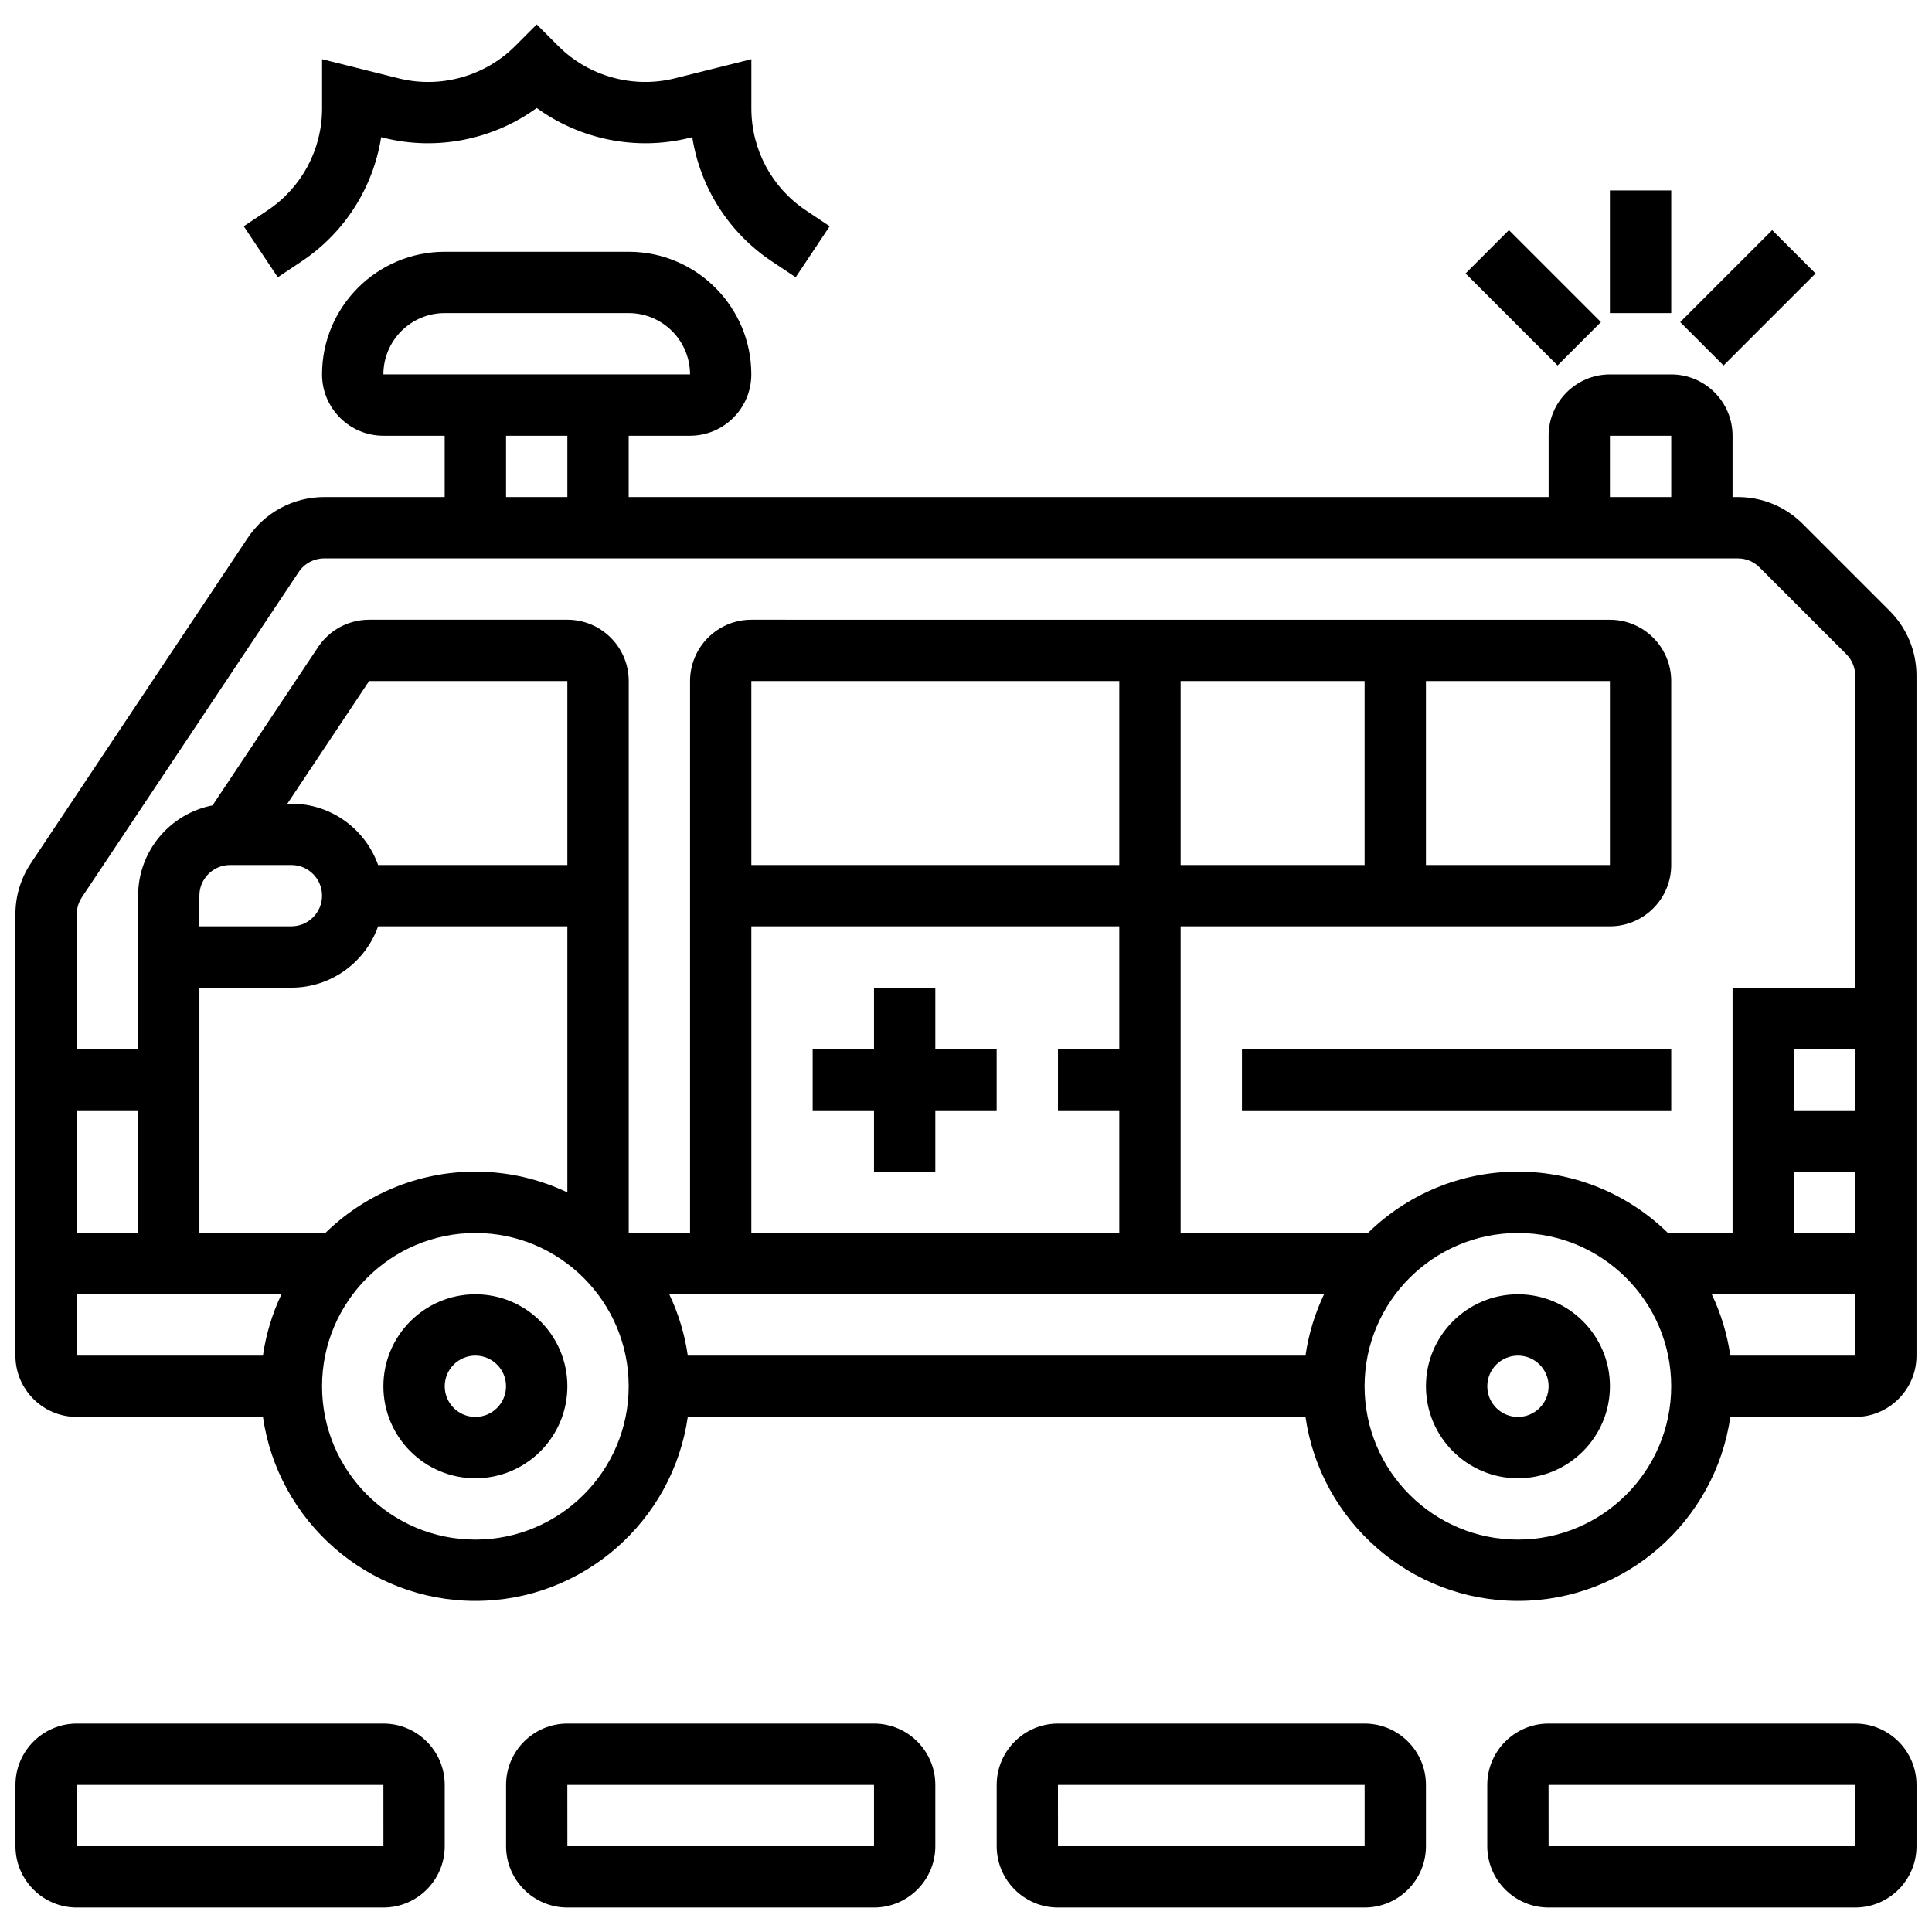
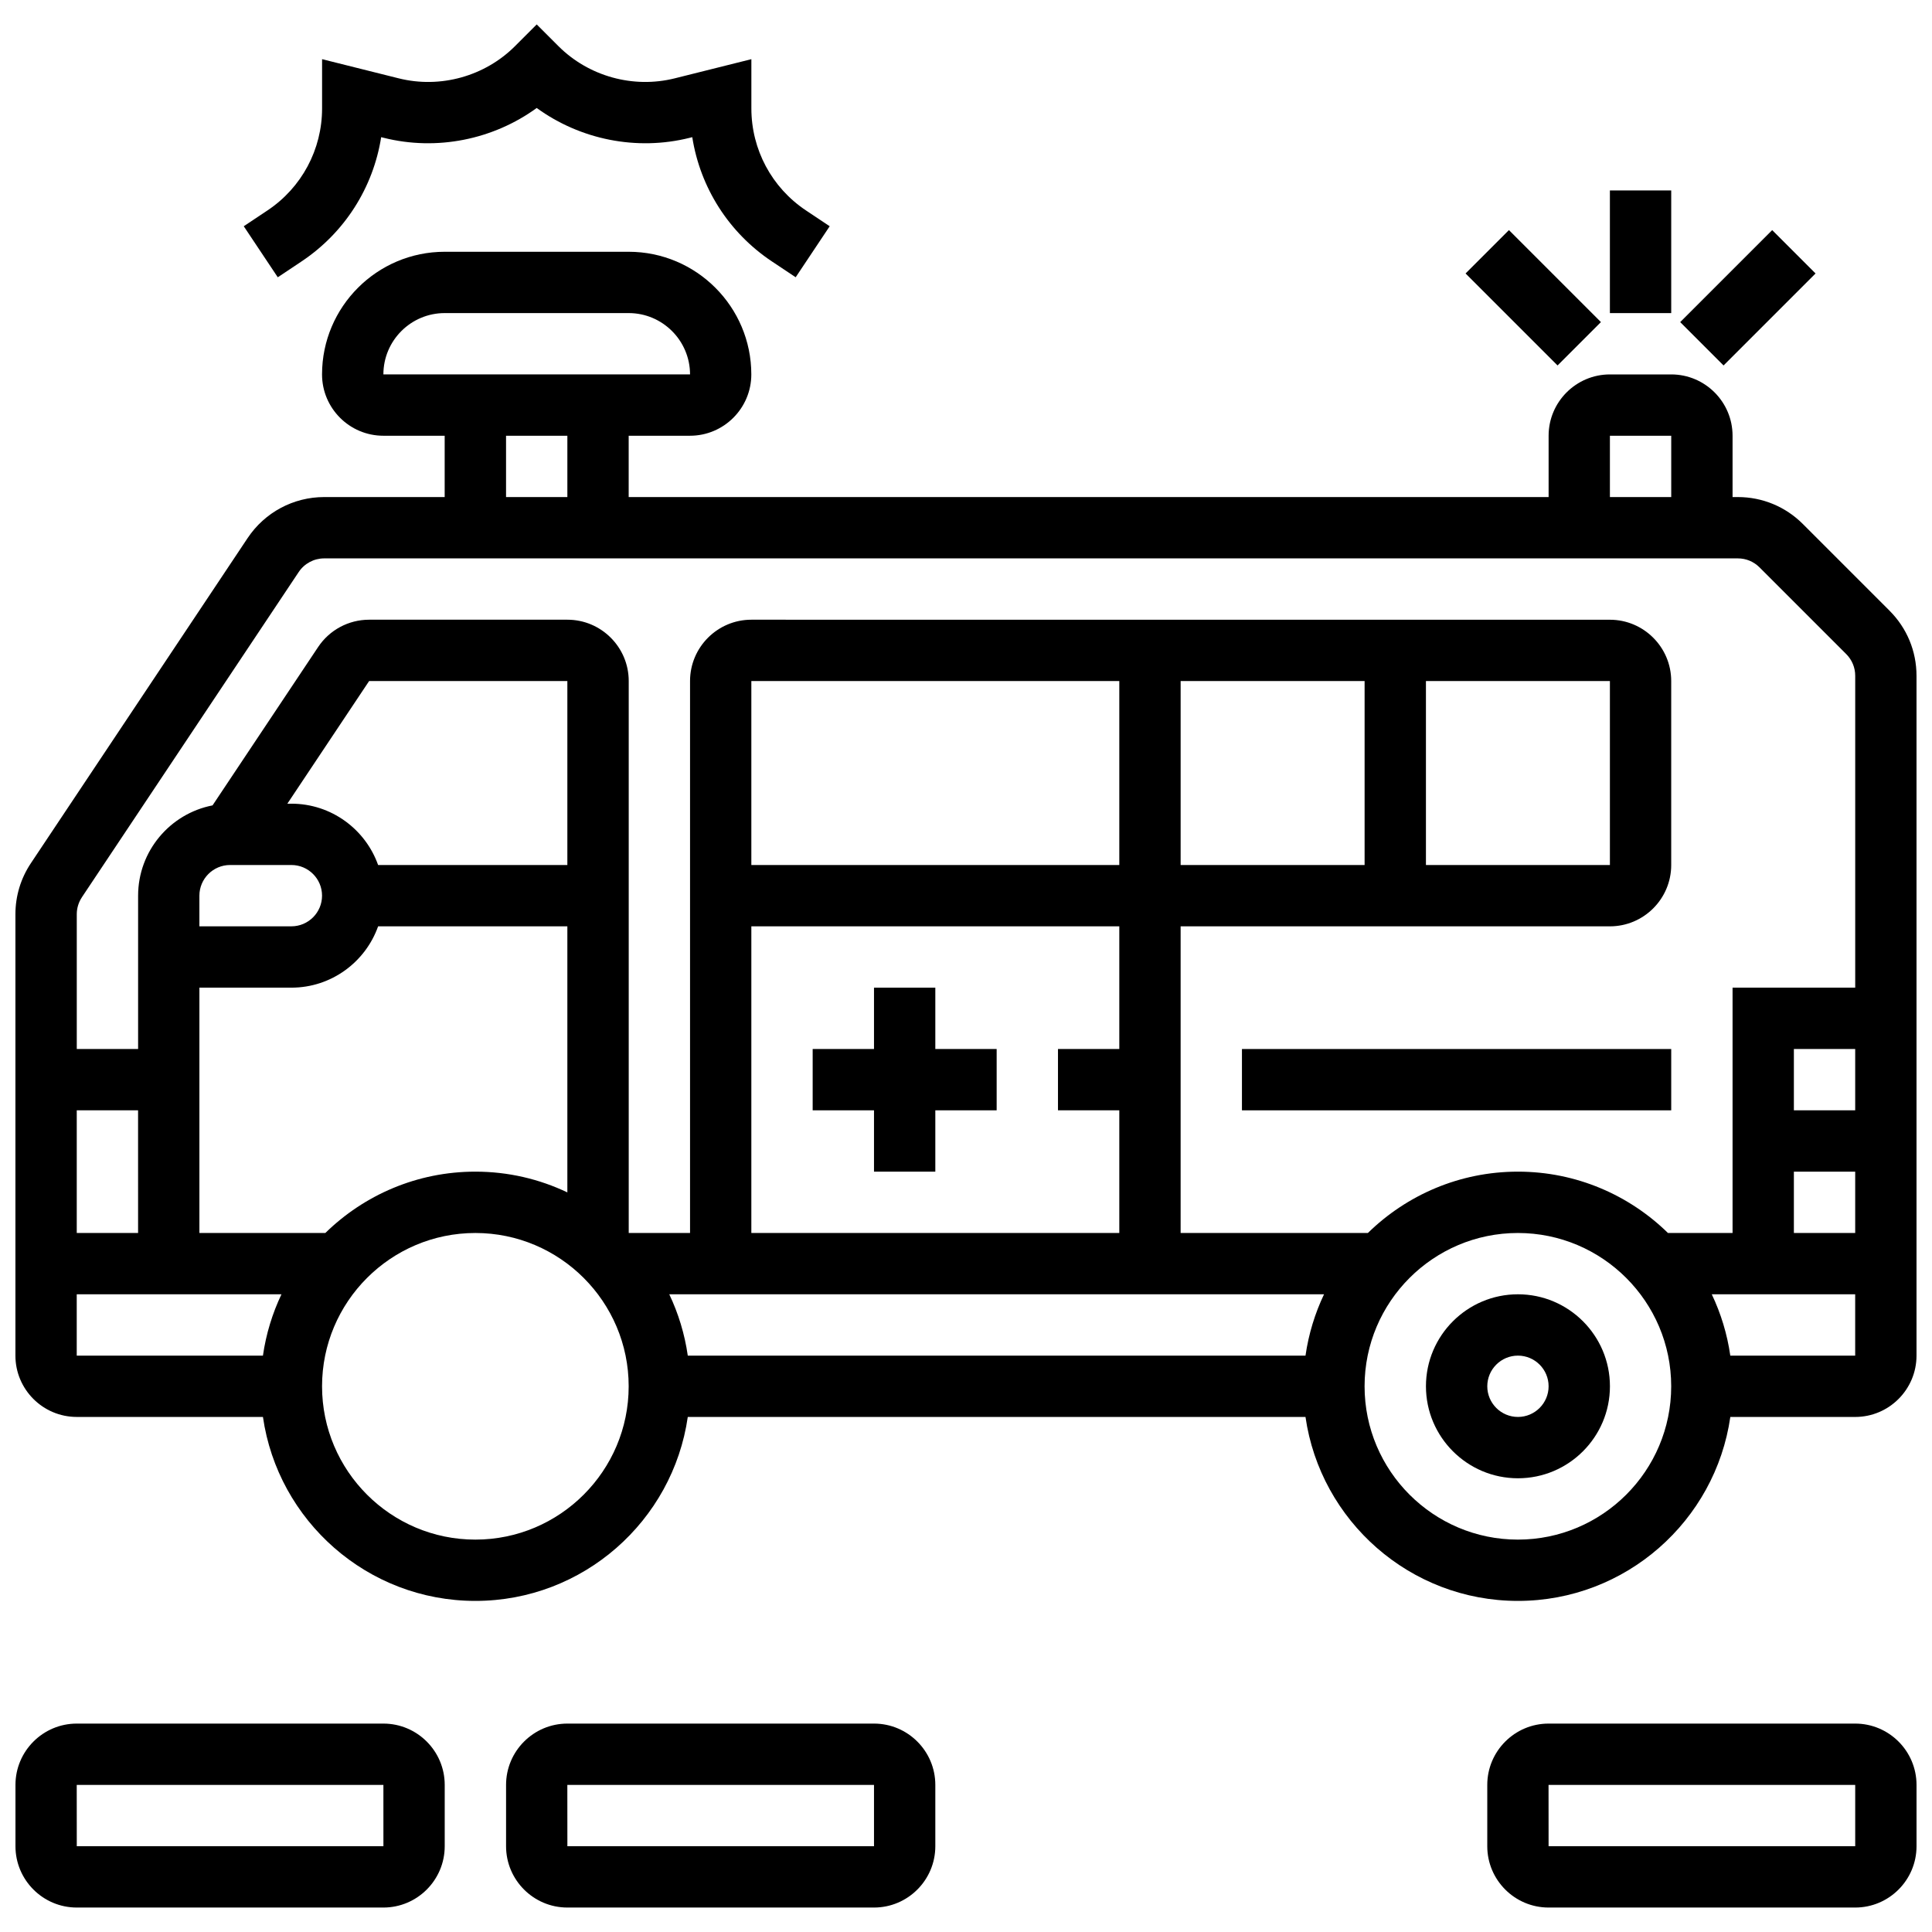
<svg xmlns="http://www.w3.org/2000/svg" width="800px" height="800px" version="1.1" viewBox="144 144 512 512">
  <defs>
    <clipPath id="c">
      <path d="m148.09 600h113.91v50h-113.91z" />
    </clipPath>
    <clipPath id="b">
      <path d="m538 600h113.9v50h-113.9z" />
    </clipPath>
    <clipPath id="a">
      <path d="m148.09 210h503.81v359h-503.81z" />
    </clipPath>
  </defs>
  <path d="m375.62 600.77h-81.258c-8.961 0-16.25 7.293-16.25 16.25v16.25c0 8.961 7.293 16.25 16.25 16.25h81.258c8.961 0 16.25-7.293 16.25-16.25v-16.25c0-8.957-7.289-16.25-16.25-16.25zm0 32.504h-81.258l-0.012-16.25h0.012 81.258z" />
  <g clip-path="url(#c)">
    <path d="m245.61 600.77h-81.262c-8.961 0-16.25 7.293-16.25 16.25v16.25c0 8.961 7.293 16.25 16.25 16.25h81.258c8.961 0 16.25-7.293 16.25-16.25v-16.25c0.004-8.957-7.285-16.25-16.246-16.25zm0 32.504h-81.262l-0.012-16.25h0.012 81.258z" />
  </g>
  <g clip-path="url(#b)">
    <path d="m635.65 600.77h-81.258c-8.961 0-16.25 7.293-16.25 16.25v16.25c0 8.961 7.293 16.25 16.25 16.25h81.258c8.961 0 16.25-7.293 16.25-16.25v-16.25c0-8.957-7.289-16.25-16.25-16.25zm0 32.504h-81.258l-0.012-16.25h0.012 81.258z" />
  </g>
-   <path d="m505.64 600.77h-81.258c-8.961 0-16.25 7.293-16.25 16.25v16.25c0 8.961 7.293 16.25 16.25 16.25h81.258c8.961 0 16.25-7.293 16.25-16.25v-16.25c0-8.957-7.289-16.25-16.25-16.25zm0 32.504h-81.258l-0.012-16.25h0.012 81.258z" />
-   <path d="m269.98 487c-13.441 0-24.379 10.934-24.379 24.379 0 13.441 10.934 24.379 24.379 24.379 13.441 0 24.379-10.934 24.379-24.379-0.004-13.445-10.938-24.379-24.379-24.379zm0 32.504c-4.481 0-8.125-3.644-8.125-8.125 0-4.481 3.644-8.125 8.125-8.125s8.125 3.644 8.125 8.125c0 4.481-3.644 8.125-8.125 8.125z" />
  <path d="m546.27 487c-13.441 0-24.379 10.934-24.379 24.379 0 13.441 10.934 24.379 24.379 24.379 13.441 0 24.379-10.934 24.379-24.379 0-13.445-10.938-24.379-24.379-24.379zm0 32.504c-4.481 0-8.125-3.644-8.125-8.125 0-4.481 3.644-8.125 8.125-8.125s8.125 3.644 8.125 8.125c0 4.481-3.644 8.125-8.125 8.125z" />
  <g clip-path="url(#a)">
    <path d="m644.76 305.85-22.984-22.984c-4.606-4.606-10.727-7.141-17.238-7.141h-1.391v-16.25c0-8.961-7.293-16.25-16.25-16.25h-16.25c-8.961 0-16.25 7.293-16.25 16.25v16.25h-243.79v-16.25h16.25c8.961 0 16.25-7.293 16.25-16.25 0-17.922-14.582-32.504-32.504-32.504h-48.754c-17.922 0-32.504 14.582-32.504 32.504 0 8.961 7.293 16.25 16.25 16.25h16.25v16.25h-31.926c-8.168 0-15.75 4.059-20.285 10.855l-57.453 86.184c-2.68 4.016-4.094 8.691-4.094 13.52v116.97c0 8.961 7.293 16.25 16.25 16.25h49.348c3.957 27.527 27.688 48.754 56.293 48.754s52.336-21.227 56.293-48.754h163.7c3.957 27.527 27.688 48.754 56.293 48.754s52.336-21.227 56.293-48.754l33.09 0.004c8.961 0 16.25-7.293 16.25-16.25v-180.17c0-6.512-2.535-12.633-7.141-17.238zm-74.117-46.375h16.25v16.25h-16.25zm-308.79-32.504h48.754c8.961 0 16.25 7.293 16.262 16.25h-0.012-81.254c0-8.961 7.289-16.25 16.25-16.25zm16.254 32.504h16.25v16.25h-16.25zm-112.4 122.3 57.453-86.18c1.512-2.266 4.039-3.617 6.762-3.617h374.62c2.172 0 4.211 0.844 5.746 2.379l22.984 22.984c1.535 1.535 2.379 3.578 2.379 5.746v82.652h-32.504v65.008h-17.129c-10.262-10.043-24.293-16.25-39.754-16.25s-29.492 6.207-39.754 16.25h-49.633v-81.258h113.76c8.961 0 16.25-7.293 16.25-16.25v-48.754c0-8.961-7.293-16.25-16.25-16.25l-227.52-0.008c-8.961 0-16.25 7.293-16.25 16.25v146.27h-16.25v-146.27c0-8.961-7.293-16.25-16.25-16.25h-52.539c-5.445 0-10.5 2.707-13.523 7.238l-27.98 41.969c-11.223 2.176-19.727 12.078-19.727 23.93v40.629h-16.254v-35.711c0-1.609 0.473-3.168 1.367-4.508zm453.69 72.723h16.25v16.25h-16.25zm0-16.254v-16.25h16.25v16.25zm-389.17 32.504h-33.383v-65.008h24.379c10.594 0 19.625-6.793 22.98-16.25h50.152v70.508c-7.394-3.523-15.656-5.5-24.379-5.5-15.457 0-29.488 6.207-39.75 16.25zm-49.633 0h-16.254v-32.504h16.25zm113.76-97.512h-50.152c-3.356-9.457-12.387-16.25-22.98-16.25h-1.07l21.668-32.504h52.535zm-89.383 0h16.25c4.481 0 8.125 3.644 8.125 8.125s-3.644 8.125-8.125 8.125l-24.379 0.004v-8.125c0-4.481 3.648-8.129 8.129-8.129zm116.39 113.77h173.52c-2.406 5.055-4.086 10.516-4.91 16.25h-163.7c-0.824-5.734-2.5-11.199-4.906-16.25zm249.28-162.52v48.754h-48.754v-48.754zm-65.008 48.754h-48.754v-48.754h48.754zm-65.008 0h-97.512v-48.754h97.512zm0 16.254v32.504h-16.25v16.25h16.25v32.504h-97.512v-81.258zm-276.29 97.512h54.254c-2.406 5.055-4.086 10.516-4.91 16.25h-49.344zm105.64 65.008c-22.402 0-40.629-18.227-40.629-40.629 0-22.402 18.227-40.629 40.629-40.629s40.629 18.227 40.629 40.629c0 22.402-18.227 40.629-40.629 40.629zm276.28 0c-22.402 0-40.629-18.227-40.629-40.629 0-22.402 18.227-40.629 40.629-40.629s40.629 18.227 40.629 40.629c0 22.402-18.227 40.629-40.629 40.629zm56.293-48.758c-0.824-5.734-2.504-11.199-4.91-16.25h38.004v16.25z" />
  </g>
  <path d="m473.13 422h113.76v16.25h-113.76z" />
-   <path d="m375.62 454.5h16.25v-16.254h16.254v-16.25h-16.254v-16.254h-16.25v16.254h-16.254v16.25h16.254z" />
+   <path d="m375.62 454.5h16.25v-16.254h16.254v-16.25h-16.254v-16.254h-16.25v16.254h-16.254v16.25h16.254" />
  <path d="m570.64 194.47h16.25v32.504h-16.25z" />
  <path d="m532.39 216.47 11.492-11.492 24.379 24.379-11.492 11.492z" />
  <path d="m589.27 229.36 24.379-24.379 11.492 11.492-24.379 24.379z" />
  <path d="m223.91 213.28c11.445-7.629 19.004-19.59 21.102-32.93l0.703 0.176c14.043 3.512 28.969 0.48 40.52-7.91 11.551 8.391 26.477 11.422 40.52 7.91l0.703-0.176c2.098 13.34 9.656 25.301 21.102 32.93l6.301 4.199 9.016-13.523-6.301-4.199c-9.051-6.035-14.457-16.133-14.457-27.016v-13.059l-20.305 5.078c-11 2.75-22.816-0.523-30.832-8.539l-5.746-5.746-5.746 5.746c-8.02 8.016-19.828 11.293-30.832 8.539l-20.305-5.078v13.059c0 10.879-5.406 20.98-14.457 27.016l-6.301 4.199 9.016 13.523z" />
</svg>